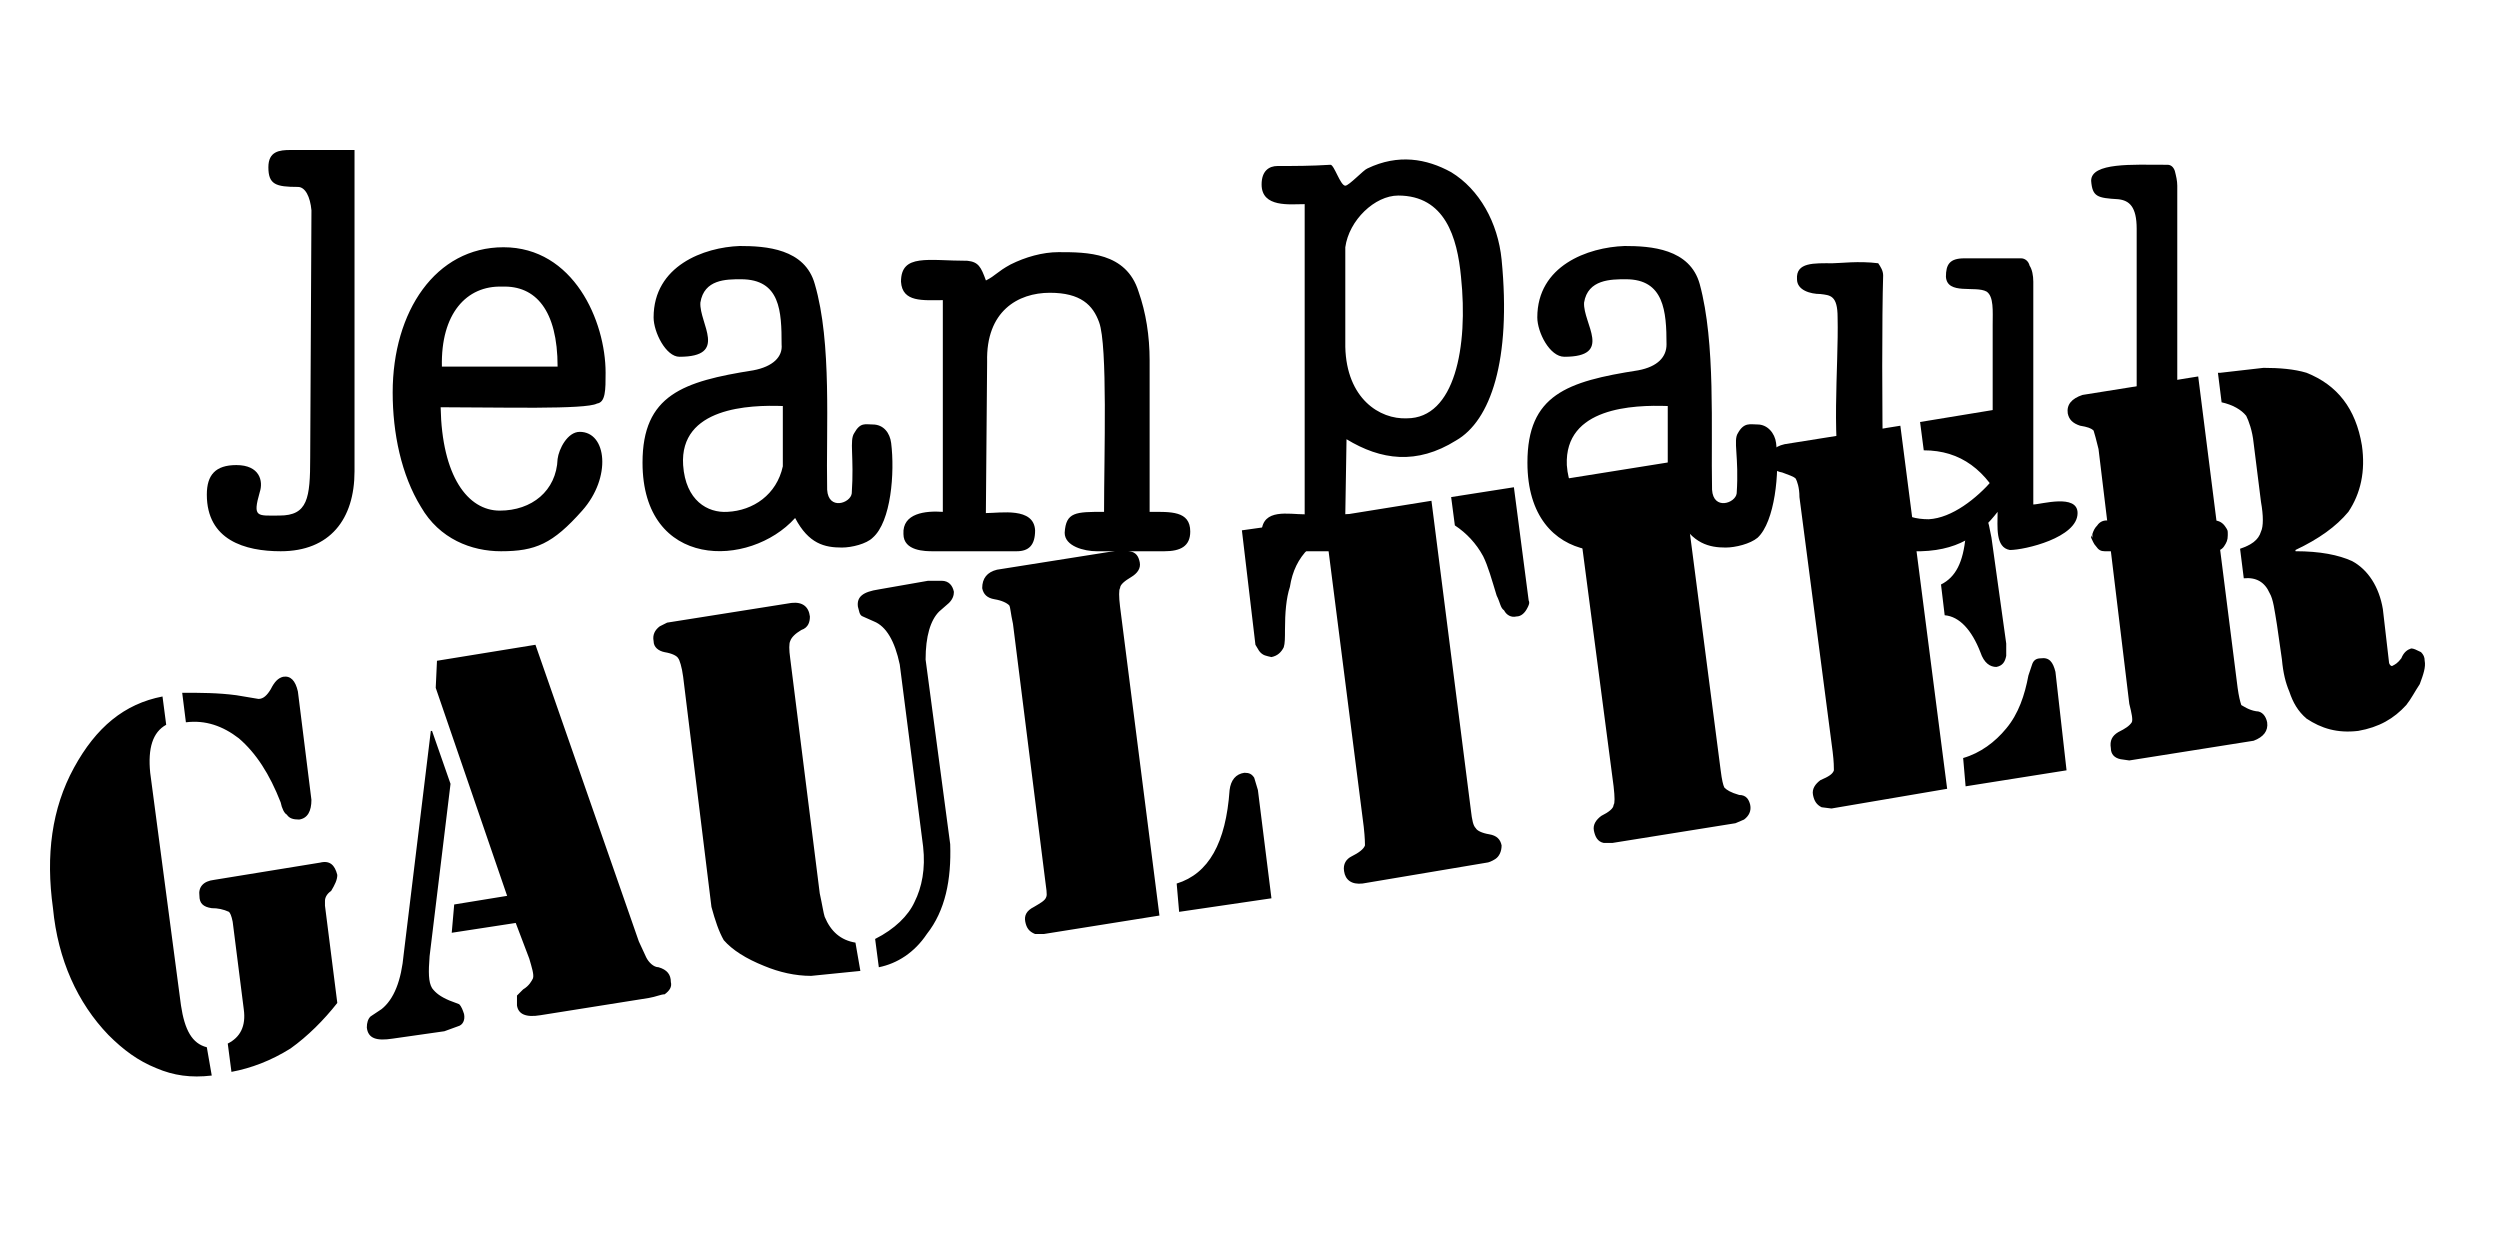
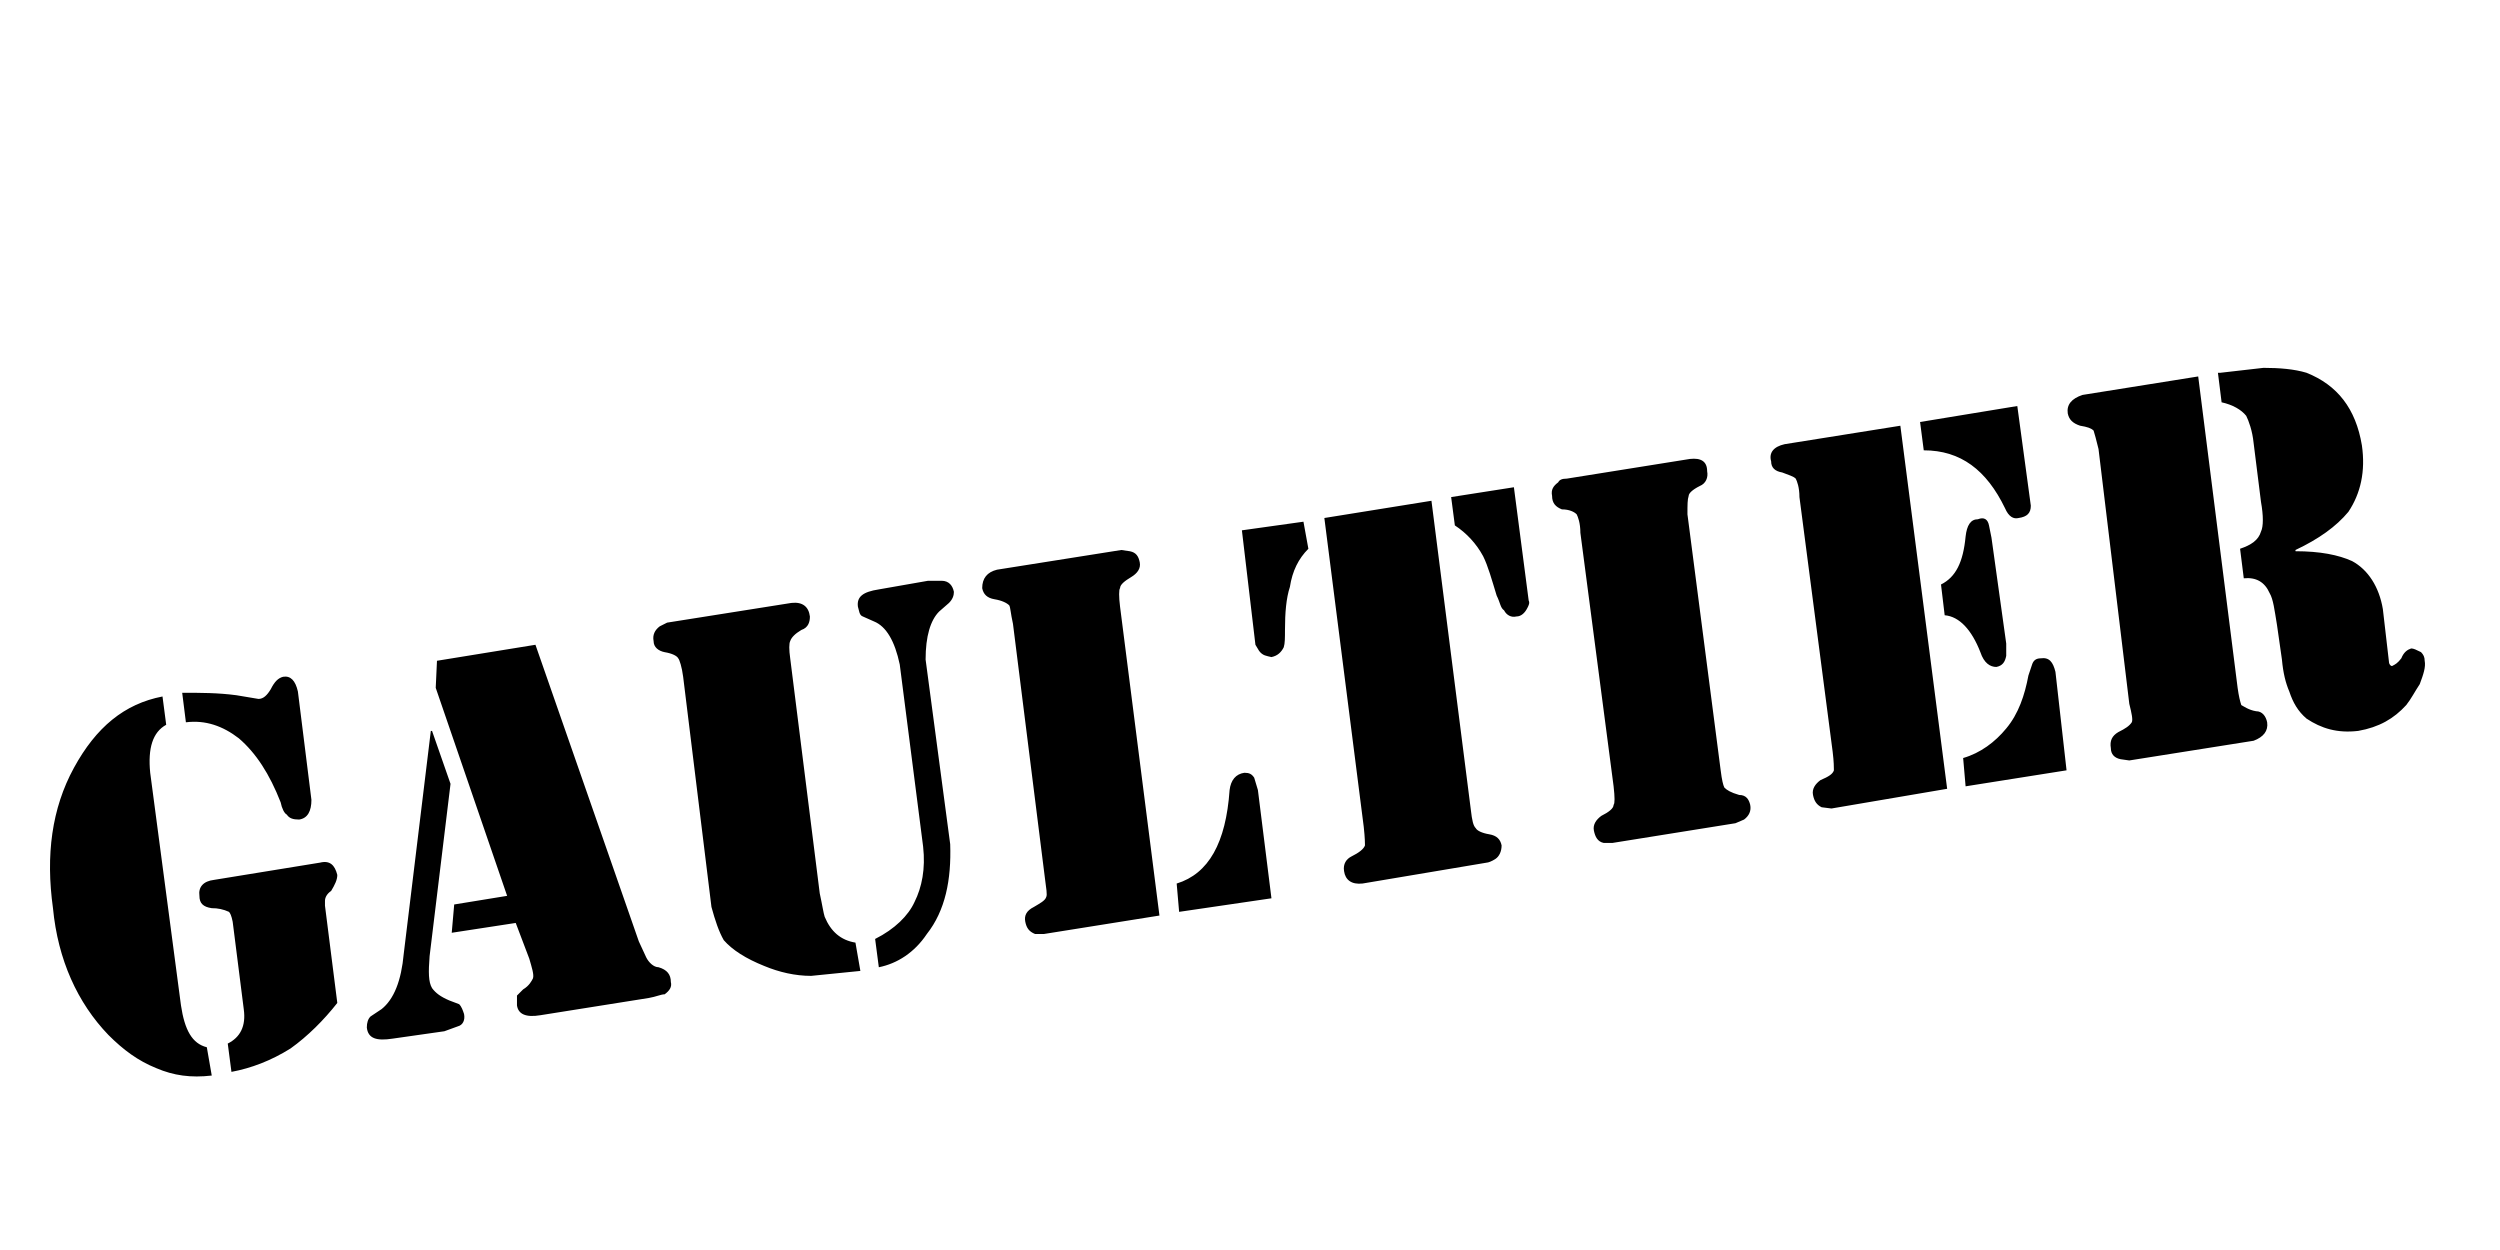
<svg xmlns="http://www.w3.org/2000/svg" width="100" height="50" viewBox="0 0 100 50" fill="none">
-   <path fill-rule="evenodd" clip-rule="evenodd" d="M53.812 13.877C53.861 15.945 55.19 16.782 56.274 16.733C58.194 16.733 58.735 13.877 58.44 11.071C58.292 9.496 57.8 7.822 55.929 7.822C54.993 7.822 53.96 8.807 53.812 9.89V13.877H53.812ZM52.187 8.166C51.596 8.166 50.464 8.314 50.464 7.379C50.464 6.837 50.759 6.64 51.104 6.64C51.793 6.64 52.433 6.64 53.221 6.591C53.368 6.591 53.614 7.428 53.812 7.428C53.96 7.428 54.55 6.788 54.697 6.738C55.928 6.148 57.061 6.345 58.046 6.887C59.178 7.576 59.916 8.905 60.064 10.382C60.458 14.419 59.621 16.831 58.242 17.619C56.667 18.603 55.239 18.406 53.861 17.569L53.812 20.573C54.845 20.573 56.322 20.326 56.322 21.311C56.322 21.803 55.88 22.05 55.534 22.05H51.054C50.759 22.05 50.464 21.705 50.464 21.262C50.513 20.327 51.547 20.573 52.187 20.573V8.166ZM43.867 22.05C43.375 22.05 42.587 21.853 42.587 21.311C42.636 20.474 43.03 20.474 44.162 20.474C44.162 18.209 44.31 13.828 43.965 12.892C43.718 12.203 43.227 11.711 41.996 11.711C40.715 11.711 39.435 12.449 39.485 14.468L39.435 20.523C40.026 20.523 41.355 20.277 41.404 21.213C41.404 21.803 41.158 22.05 40.666 22.05H37.319C37.024 22.05 36.138 22.05 36.138 21.361C36.089 20.524 37.024 20.425 37.713 20.474V12.006C36.926 12.006 36.089 12.105 36.04 11.268C36.04 10.135 37.123 10.431 38.698 10.431C39.141 10.48 39.239 10.677 39.437 11.219C39.83 11.021 39.88 10.874 40.422 10.579C41.012 10.283 41.702 10.086 42.341 10.086C43.473 10.086 45.049 10.086 45.541 11.662C45.837 12.499 45.985 13.434 45.985 14.419V20.474C46.822 20.474 47.61 20.425 47.61 21.262C47.61 21.853 47.216 22.05 46.576 22.05H43.867ZM29.097 20.474C30.131 20.425 31.067 19.785 31.313 18.653V16.241C29.984 16.192 27.177 16.29 27.325 18.604C27.424 20.031 28.31 20.523 29.097 20.474ZM31.805 20.72C29.984 22.739 25.701 22.788 25.701 18.505C25.701 15.797 27.326 15.256 30.132 14.813C30.919 14.665 31.313 14.271 31.264 13.779C31.264 12.45 31.215 11.17 29.639 11.17C29.048 11.17 28.163 11.17 28.015 12.105C27.965 12.942 29.147 14.271 27.178 14.271C26.637 14.271 26.144 13.287 26.144 12.696C26.144 10.628 28.163 9.89 29.59 9.84C30.624 9.84 32.199 9.939 32.593 11.367C33.282 13.729 33.037 17.127 33.086 19.588C33.135 20.425 34.021 20.13 34.07 19.736C34.169 18.259 33.971 17.62 34.169 17.324C34.415 16.881 34.612 16.979 34.907 16.979C35.35 16.979 35.596 17.324 35.646 17.718C35.794 18.9 35.646 20.869 34.907 21.509C34.661 21.755 34.07 21.902 33.676 21.902C32.986 21.902 32.347 21.755 31.805 20.72ZM64.495 20.474C65.528 20.425 66.415 19.785 66.71 18.653V16.241C65.331 16.192 62.575 16.29 62.673 18.604C62.772 20.031 63.706 20.523 64.495 20.474ZM67.153 20.72C65.381 22.739 61.097 22.788 61.097 18.505C61.097 15.797 62.674 15.256 65.529 14.813C66.317 14.665 66.661 14.271 66.661 13.779C66.661 12.45 66.562 11.17 65.037 11.17C64.446 11.17 63.511 11.17 63.363 12.105C63.313 12.942 64.544 14.271 62.575 14.271C61.984 14.271 61.492 13.287 61.492 12.696C61.492 10.628 63.511 9.89 64.987 9.84C66.02 9.84 67.597 9.939 67.99 11.367C68.63 13.729 68.433 17.127 68.482 19.588C68.532 20.425 69.419 20.13 69.467 19.736C69.566 18.259 69.319 17.62 69.517 17.324C69.762 16.881 70.009 16.979 70.304 16.979C70.698 16.979 70.993 17.324 71.043 17.718C71.191 18.9 70.993 20.869 70.304 21.509C70.009 21.755 69.419 21.902 69.024 21.902C68.384 21.902 67.695 21.755 67.153 20.72ZM22.304 14.665C22.304 12.4 21.418 11.416 20.088 11.465C18.66 11.416 17.626 12.548 17.676 14.665H22.304ZM17.626 16.29C17.676 19.047 18.709 20.425 19.99 20.425C21.27 20.425 22.254 19.638 22.304 18.358C22.353 17.963 22.698 17.274 23.19 17.274C24.273 17.274 24.47 19.096 23.288 20.425C22.107 21.755 21.418 22.05 20.039 22.05C18.857 22.05 17.577 21.558 16.839 20.277C16.051 18.997 15.707 17.324 15.707 15.699C15.707 12.45 17.43 9.89 20.138 9.89C22.944 9.89 24.224 12.843 24.224 14.912C24.224 15.601 24.224 16.093 23.879 16.142C23.436 16.388 19.99 16.29 17.626 16.29ZM14.181 18.85C14.181 20.77 13.196 22.05 11.227 22.05C9.799 22.05 8.273 21.606 8.273 19.785C8.273 18.997 8.618 18.603 9.455 18.603C10.39 18.603 10.538 19.243 10.39 19.686C10.094 20.72 10.291 20.622 11.178 20.622C12.31 20.622 12.408 19.933 12.408 18.308L12.458 8.412C12.408 7.871 12.212 7.477 11.916 7.477C11.03 7.477 10.735 7.379 10.735 6.689C10.735 6.049 11.178 6 11.621 6H14.181L14.181 18.85ZM83.646 7.231C83.646 6.493 85.32 6.591 86.6 6.591H86.698C86.845 6.591 86.943 6.69 86.993 6.837C87.043 7.034 87.091 7.231 87.091 7.428V19.785C87.091 20.573 87.338 20.819 87.682 20.819H87.584H88.568C88.766 20.819 88.914 20.918 89.012 21.066C89.111 21.213 89.111 21.213 89.111 21.361V21.41C89.111 21.607 89.061 21.706 88.963 21.853C88.864 22.001 88.716 22.05 88.52 22.05H84.188C84.04 22.05 83.941 22.001 83.842 21.853C83.744 21.755 83.695 21.607 83.646 21.509V21.41L83.695 21.509V21.41V21.361C83.744 21.213 83.793 21.115 83.892 21.016C83.929 20.958 83.98 20.91 84.04 20.875C84.1 20.841 84.167 20.822 84.236 20.819C84.778 20.819 85.221 20.918 85.418 20.377C85.516 20.229 85.516 20.032 85.467 19.785V9.151C85.467 8.265 85.172 8.018 84.729 7.969C83.892 7.92 83.695 7.871 83.646 7.231ZM81.331 20.179C81.627 20.179 83.103 19.736 83.103 20.523C83.103 21.508 80.987 22 80.396 22C79.806 21.902 79.904 21.065 79.904 20.474C79.215 21.361 78.328 22.099 76.507 22.05C74.783 22.001 73.996 20.869 73.75 19.785C73.209 17.767 73.552 14.715 73.504 12.696C73.504 11.81 73.209 11.81 72.815 11.761C72.422 11.761 71.88 11.613 71.88 11.17C71.83 10.481 72.568 10.53 73.307 10.53C73.603 10.53 74.341 10.431 75.129 10.53C75.227 10.678 75.326 10.825 75.326 11.023C75.277 12.598 75.277 16.487 75.326 18.801C75.326 20.327 76.163 20.77 77.148 20.77C78.083 20.721 79.068 19.933 79.707 19.195V12.991C79.707 12.45 79.757 11.859 79.462 11.662C79.018 11.416 77.886 11.81 77.837 11.071C77.837 10.579 77.985 10.333 78.576 10.333H80.84C80.988 10.333 81.136 10.431 81.185 10.629C81.284 10.776 81.332 11.023 81.332 11.268V20.179H81.331Z" fill="black" />
  <path fill-rule="evenodd" clip-rule="evenodd" d="M52.335 21.951C51.941 22.345 51.694 22.837 51.596 23.477C51.449 23.92 51.399 24.511 51.399 25.2C51.399 25.496 51.399 25.742 51.35 25.89C51.252 26.086 51.104 26.234 50.857 26.283C50.66 26.233 50.513 26.233 50.365 26.037L50.217 25.791L49.676 21.213L52.138 20.868L52.335 21.951ZM57.258 20.031L58.833 32.388C58.883 32.831 58.931 33.029 59.031 33.127C59.08 33.224 59.277 33.324 59.572 33.372C59.867 33.422 60.014 33.57 60.064 33.816C60.064 34.061 59.966 34.259 59.818 34.357C59.671 34.455 59.523 34.505 59.473 34.505L54.501 35.341C54.058 35.39 53.812 35.194 53.763 34.848C53.713 34.553 53.861 34.356 54.058 34.258C54.354 34.111 54.55 33.963 54.599 33.815C54.599 33.765 54.599 33.52 54.55 33.076L52.974 20.72L57.258 20.031ZM63.067 20.573C62.969 20.474 62.772 20.375 62.476 20.375C62.23 20.277 62.083 20.129 62.083 19.834C62.034 19.588 62.132 19.44 62.328 19.293C62.378 19.194 62.476 19.145 62.674 19.145L67.597 18.358C68.04 18.308 68.286 18.456 68.286 18.849C68.335 19.096 68.236 19.342 67.99 19.441C67.695 19.588 67.547 19.736 67.547 19.835C67.498 19.982 67.498 20.179 67.498 20.573L68.827 30.814C68.876 31.207 68.925 31.405 68.975 31.503C69.073 31.601 69.221 31.699 69.566 31.798C69.86 31.798 69.959 31.995 70.008 32.192C70.058 32.437 69.959 32.635 69.762 32.782L69.418 32.929L64.495 33.718H64.15C63.904 33.668 63.806 33.471 63.756 33.225C63.707 32.979 63.854 32.782 64.052 32.635C64.347 32.487 64.544 32.339 64.544 32.192C64.594 32.142 64.594 31.896 64.544 31.453L63.215 21.311C63.215 20.917 63.117 20.671 63.067 20.573ZM58.194 21.016L58.046 19.883L60.556 19.49L61.147 24.019C61.197 24.117 61.147 24.216 61.097 24.314C60.999 24.511 60.851 24.659 60.655 24.659C60.457 24.709 60.261 24.609 60.162 24.413C60.014 24.314 60.014 24.117 59.866 23.822C59.67 23.183 59.522 22.641 59.325 22.247C59.055 21.749 58.667 21.326 58.194 21.016ZM80.692 16.241L81.233 20.228C81.233 20.524 81.085 20.672 80.741 20.721C80.544 20.77 80.348 20.672 80.2 20.327C79.461 18.801 78.428 18.013 76.95 18.013L76.803 16.88L80.692 16.241ZM83.203 17.028C82.907 16.93 82.76 16.782 82.71 16.535C82.661 16.191 82.858 15.945 83.301 15.797L87.928 15.058L89.505 27.514C89.553 27.858 89.603 28.055 89.652 28.203C89.75 28.253 89.947 28.401 90.243 28.449C90.488 28.449 90.636 28.646 90.686 28.892C90.736 29.236 90.538 29.483 90.144 29.63L85.172 30.418L84.827 30.369C84.582 30.32 84.434 30.172 84.434 29.925C84.384 29.63 84.483 29.433 84.729 29.286C85.024 29.138 85.172 29.04 85.271 28.892C85.32 28.794 85.271 28.547 85.172 28.153L83.941 17.962C83.843 17.569 83.793 17.372 83.744 17.224C83.646 17.127 83.499 17.077 83.203 17.028ZM70.846 18.456C70.748 18.111 70.944 17.865 71.387 17.767L76.014 17.029L77.886 31.552L73.258 32.34L72.864 32.29C72.668 32.192 72.568 32.044 72.52 31.798C72.47 31.552 72.618 31.355 72.815 31.207C73.159 31.059 73.307 30.961 73.356 30.814C73.356 30.715 73.356 30.468 73.307 30.075L71.978 19.884C71.978 19.49 71.88 19.244 71.83 19.146C71.732 19.047 71.535 18.998 71.289 18.899C70.993 18.849 70.846 18.702 70.846 18.456ZM79.659 21.508L80.249 25.742V26.234C80.2 26.481 80.101 26.629 79.855 26.678C79.609 26.678 79.363 26.53 79.215 26.087C78.87 25.201 78.379 24.659 77.787 24.61L77.64 23.38C78.231 23.084 78.526 22.493 78.624 21.46C78.674 21.016 78.822 20.77 79.117 20.77C79.363 20.672 79.511 20.77 79.56 21.017L79.659 21.508ZM82.218 26.875L82.662 30.813L78.624 31.453L78.526 30.321C79.215 30.123 79.806 29.68 80.249 29.139C80.742 28.548 80.988 27.81 81.136 27.022L81.284 26.579C81.332 26.431 81.431 26.333 81.628 26.333C81.972 26.284 82.12 26.481 82.218 26.875ZM90.538 14.714C91.178 14.714 91.769 14.763 92.261 14.911C93.492 15.403 94.231 16.339 94.476 17.816C94.624 18.849 94.428 19.736 93.935 20.474C93.443 21.065 92.754 21.557 91.819 22V22.049C92.803 22.049 93.542 22.197 94.083 22.443C94.723 22.787 95.166 23.477 95.314 24.363L95.559 26.48C95.559 26.578 95.659 26.677 95.707 26.628C95.805 26.578 95.905 26.529 96.053 26.332C96.151 26.085 96.298 25.987 96.446 25.938C96.544 25.938 96.643 25.988 96.84 26.085C96.938 26.184 96.987 26.283 96.987 26.431C97.036 26.677 96.938 26.972 96.79 27.366C96.593 27.662 96.446 27.957 96.249 28.203C95.757 28.744 95.165 29.089 94.329 29.236C93.492 29.335 92.852 29.138 92.261 28.744C91.917 28.449 91.72 28.105 91.572 27.661C91.425 27.316 91.326 26.922 91.277 26.381L91.08 25.002C90.982 24.412 90.932 23.968 90.784 23.723C90.588 23.279 90.243 23.083 89.751 23.132L89.603 21.95C90.046 21.802 90.341 21.605 90.44 21.261C90.538 21.064 90.538 20.621 90.44 20.079L90.144 17.717C90.095 17.224 89.947 16.831 89.849 16.634C89.652 16.387 89.308 16.19 88.864 16.092L88.717 14.911H88.816L90.538 14.714ZM50.858 35.932L47.165 36.474L47.067 35.342C48.347 34.948 49.036 33.718 49.184 31.6C49.233 31.206 49.43 30.96 49.775 30.911C49.972 30.911 50.07 30.961 50.168 31.108L50.316 31.601L50.858 35.932ZM11.325 27.071C11.62 27.022 11.817 27.219 11.916 27.662L12.457 31.994C12.457 32.437 12.309 32.733 11.965 32.782C11.719 32.782 11.571 32.733 11.473 32.585C11.374 32.535 11.275 32.339 11.226 32.093C10.783 30.961 10.242 30.123 9.553 29.532C8.913 29.04 8.223 28.794 7.436 28.892L7.288 27.711C8.026 27.711 8.716 27.711 9.454 27.809L10.34 27.957C10.537 27.957 10.685 27.809 10.833 27.564C10.98 27.268 11.128 27.12 11.325 27.071ZM21.418 25.791L25.553 37.656L25.849 38.296C25.947 38.493 26.144 38.689 26.341 38.689C26.686 38.788 26.834 38.985 26.834 39.28C26.883 39.477 26.784 39.625 26.587 39.772C26.439 39.772 26.242 39.871 25.947 39.92L21.614 40.609C21.024 40.708 20.728 40.56 20.679 40.216V39.822L20.925 39.576C21.172 39.429 21.27 39.231 21.319 39.133C21.368 38.985 21.27 38.69 21.171 38.346L20.629 36.918L18.069 37.311L18.168 36.179L20.285 35.834L17.429 27.514L17.479 26.431L21.418 25.791ZM26.685 24.905L31.657 24.117C32.101 24.068 32.347 24.265 32.396 24.659C32.396 24.856 32.347 25.102 32.052 25.2C31.805 25.348 31.657 25.496 31.608 25.644C31.559 25.742 31.559 25.988 31.608 26.333L32.79 35.736C32.888 36.179 32.938 36.524 32.987 36.671C33.233 37.262 33.627 37.607 34.218 37.705L34.415 38.837L32.446 39.035C31.806 39.035 31.166 38.887 30.575 38.641C29.837 38.346 29.295 38 28.951 37.607C28.753 37.262 28.606 36.819 28.458 36.278L27.326 27.071C27.276 26.678 27.178 26.382 27.129 26.333C27.079 26.234 26.882 26.136 26.587 26.087C26.341 26.038 26.144 25.89 26.144 25.644C26.095 25.397 26.193 25.201 26.39 25.053L26.685 24.905ZM34.956 24.856L34.513 24.659C34.365 24.609 34.365 24.413 34.316 24.265C34.267 23.872 34.513 23.674 35.153 23.576L37.122 23.231H37.663C37.959 23.231 38.106 23.428 38.156 23.674C38.156 23.822 38.106 23.97 37.959 24.118L37.565 24.462C37.22 24.807 37.024 25.447 37.024 26.382L38.008 33.767C38.057 35.195 37.811 36.426 37.073 37.361C36.58 38.1 35.891 38.542 35.153 38.69L35.005 37.558C35.793 37.163 36.334 36.622 36.581 36.08C36.876 35.49 37.024 34.751 36.925 33.866L35.99 26.579C35.793 25.644 35.449 25.053 34.956 24.856ZM40.371 24.216C40.273 24.117 40.076 24.019 39.78 23.97C39.485 23.92 39.337 23.773 39.288 23.527C39.288 23.133 39.485 22.886 39.879 22.788L44.851 22L45.196 22.05C45.442 22.099 45.541 22.247 45.59 22.493C45.639 22.739 45.491 22.936 45.245 23.084C44.999 23.232 44.802 23.38 44.802 23.527C44.753 23.576 44.753 23.872 44.802 24.266L46.378 36.622L41.75 37.361H41.405C41.159 37.263 41.06 37.115 41.011 36.869C40.962 36.622 41.06 36.426 41.356 36.278C41.602 36.13 41.799 36.032 41.848 35.884C41.898 35.786 41.848 35.539 41.799 35.145L40.519 24.955C40.421 24.511 40.421 24.314 40.371 24.216ZM17.282 29.237L18.021 31.354L17.184 38.246C17.135 38.887 17.135 39.28 17.283 39.526C17.43 39.724 17.627 39.871 17.972 40.018L18.365 40.167C18.464 40.265 18.513 40.413 18.562 40.56C18.611 40.806 18.513 41.003 18.316 41.053L17.775 41.25L15.707 41.545C15.067 41.644 14.722 41.545 14.673 41.102C14.673 40.905 14.722 40.757 14.821 40.659L15.264 40.364C15.757 39.97 16.052 39.231 16.15 38.148L17.233 29.237H17.282ZM9.159 36.474C8.943 36.374 8.708 36.324 8.47 36.327C8.125 36.277 7.977 36.13 7.977 35.834C7.928 35.49 8.125 35.244 8.568 35.194L12.802 34.505C13.196 34.407 13.393 34.603 13.492 34.997C13.492 35.195 13.393 35.391 13.245 35.638C13.097 35.736 12.999 35.884 12.999 36.032V36.228L13.492 40.118C12.95 40.807 12.31 41.447 11.62 41.94C10.833 42.432 10.045 42.727 9.258 42.875L9.11 41.743C9.602 41.497 9.848 41.053 9.75 40.364L9.307 36.869C9.257 36.622 9.208 36.524 9.159 36.474ZM2.956 30.715C3.842 29.09 4.974 28.154 6.5 27.859L6.648 28.991C6.107 29.287 5.91 29.926 6.008 30.911L7.239 40.216C7.387 41.2 7.682 41.742 8.273 41.89L8.47 43.022C7.633 43.12 6.944 43.022 6.254 42.727C5.516 42.431 4.925 41.988 4.335 41.397C3.104 40.117 2.316 38.394 2.119 36.327C1.824 34.21 2.069 32.339 2.956 30.715Z" fill="black" />
</svg>